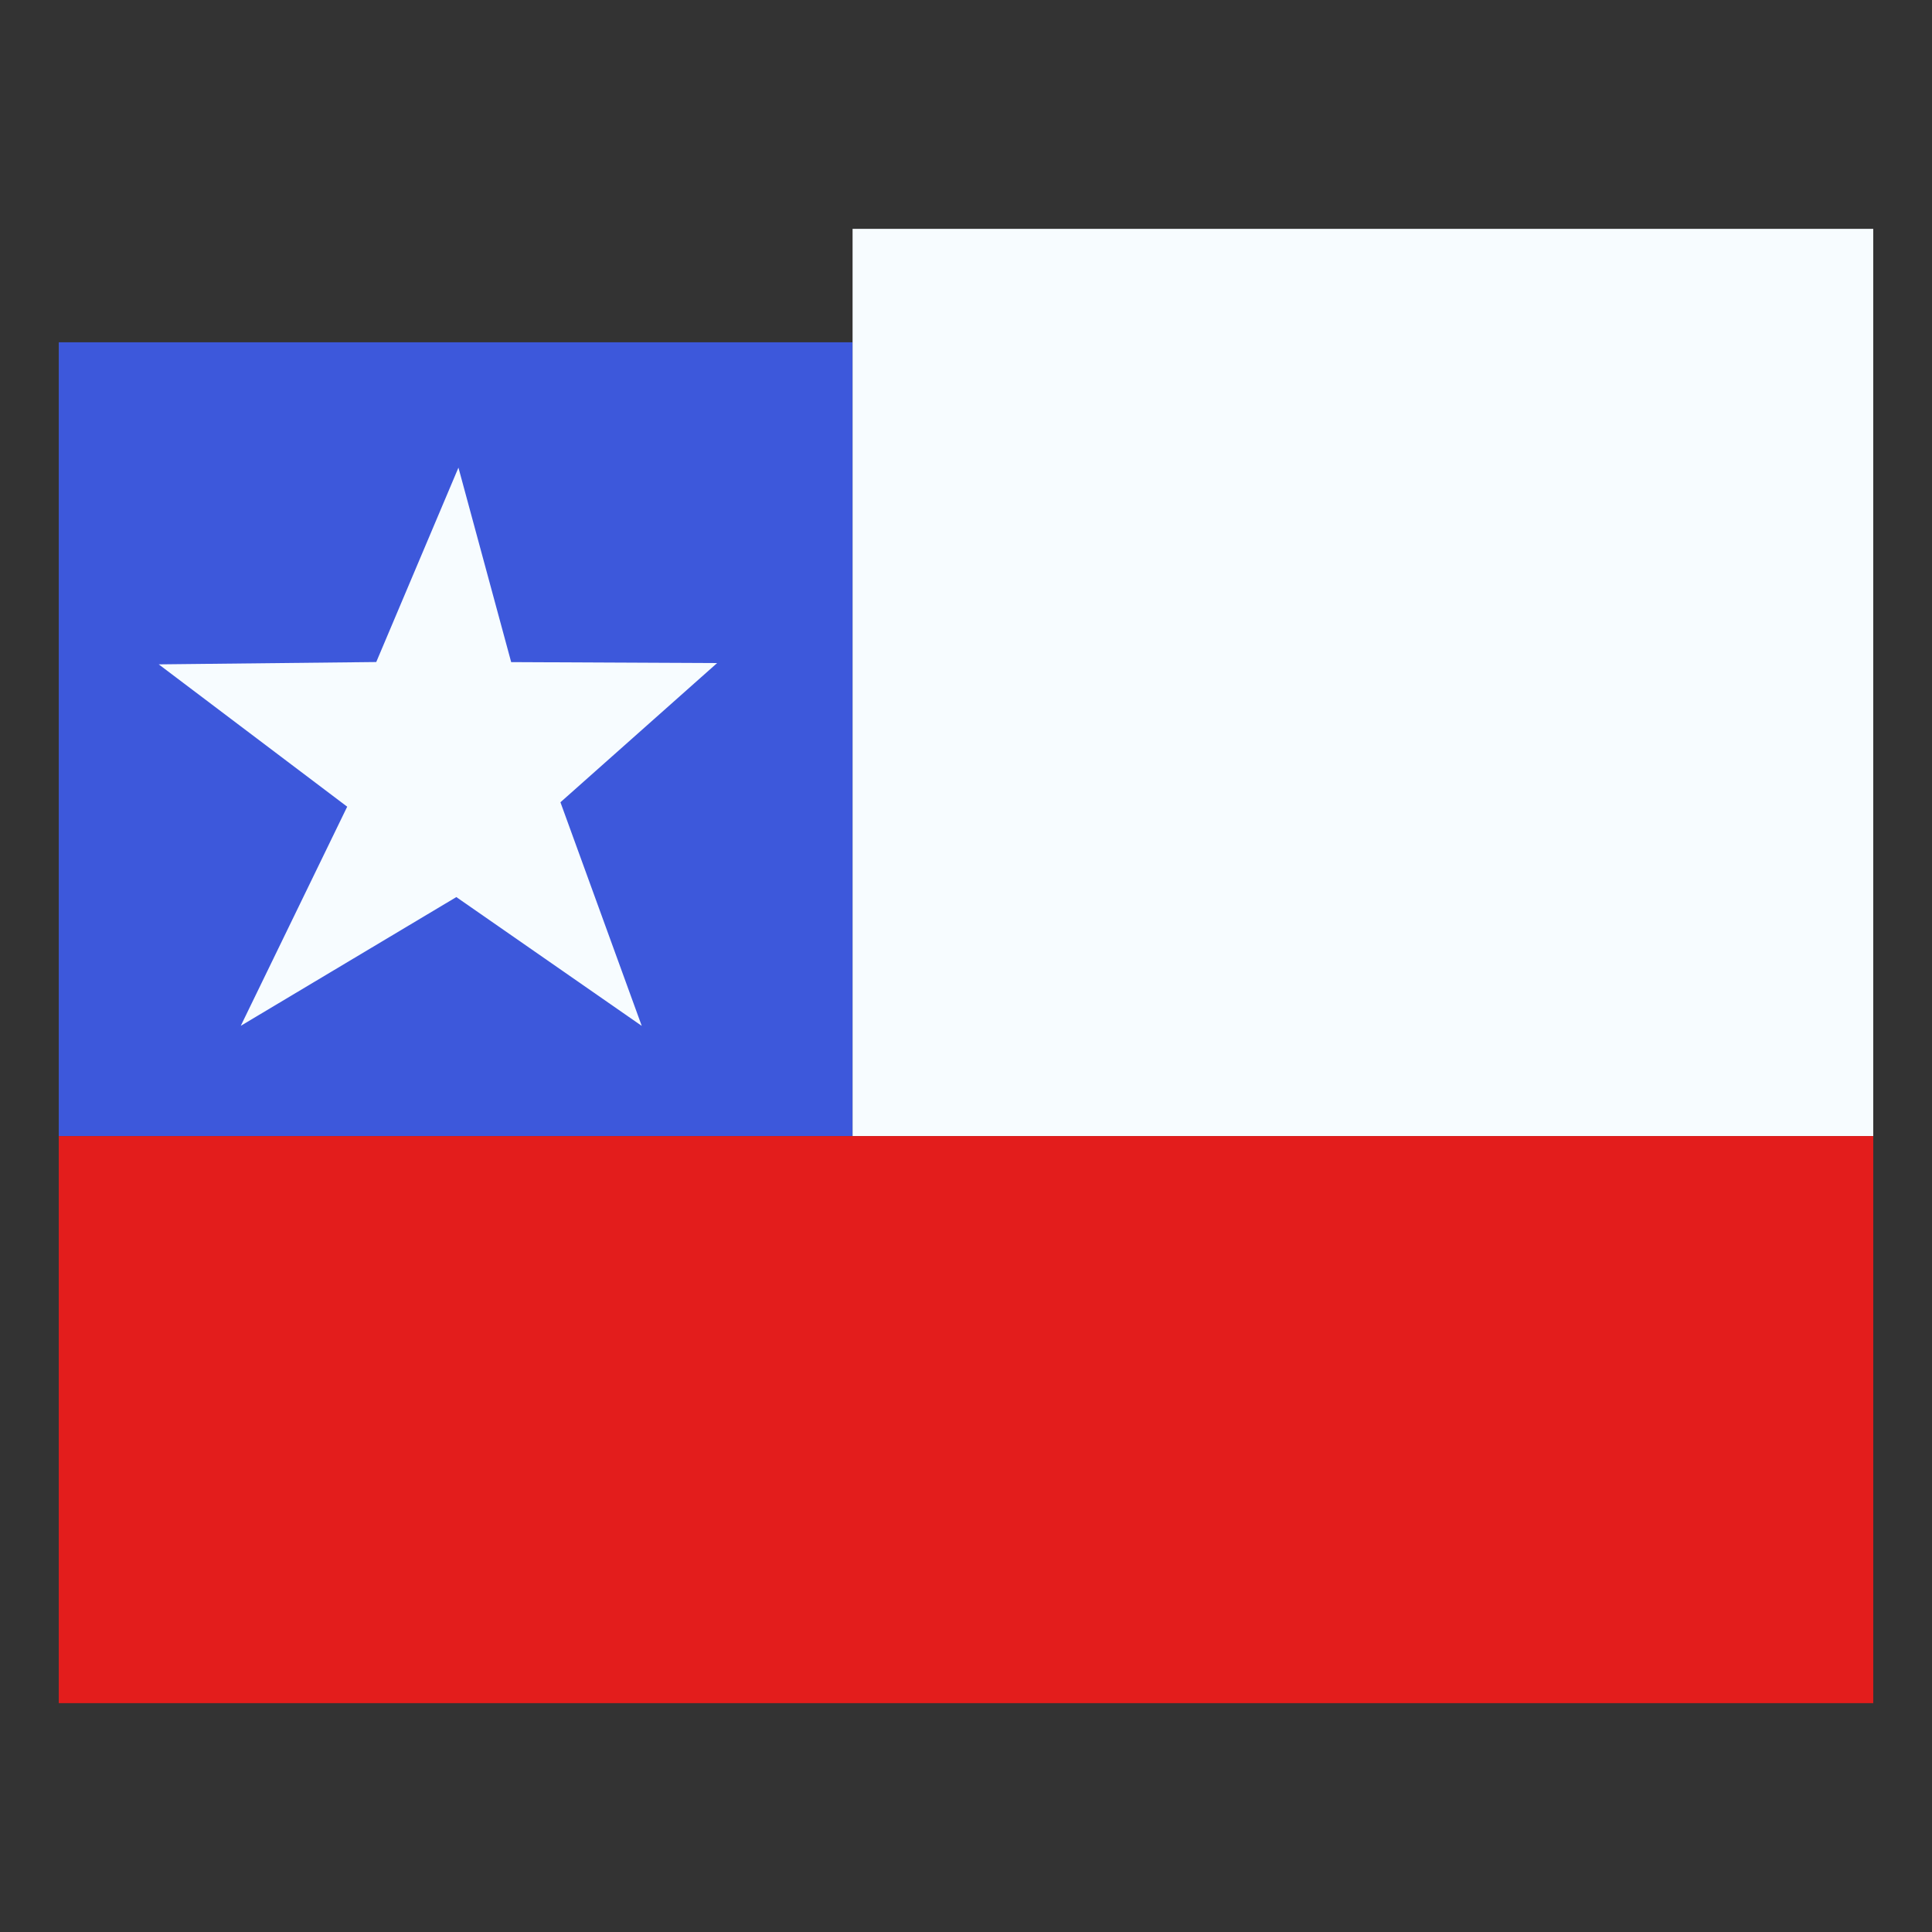
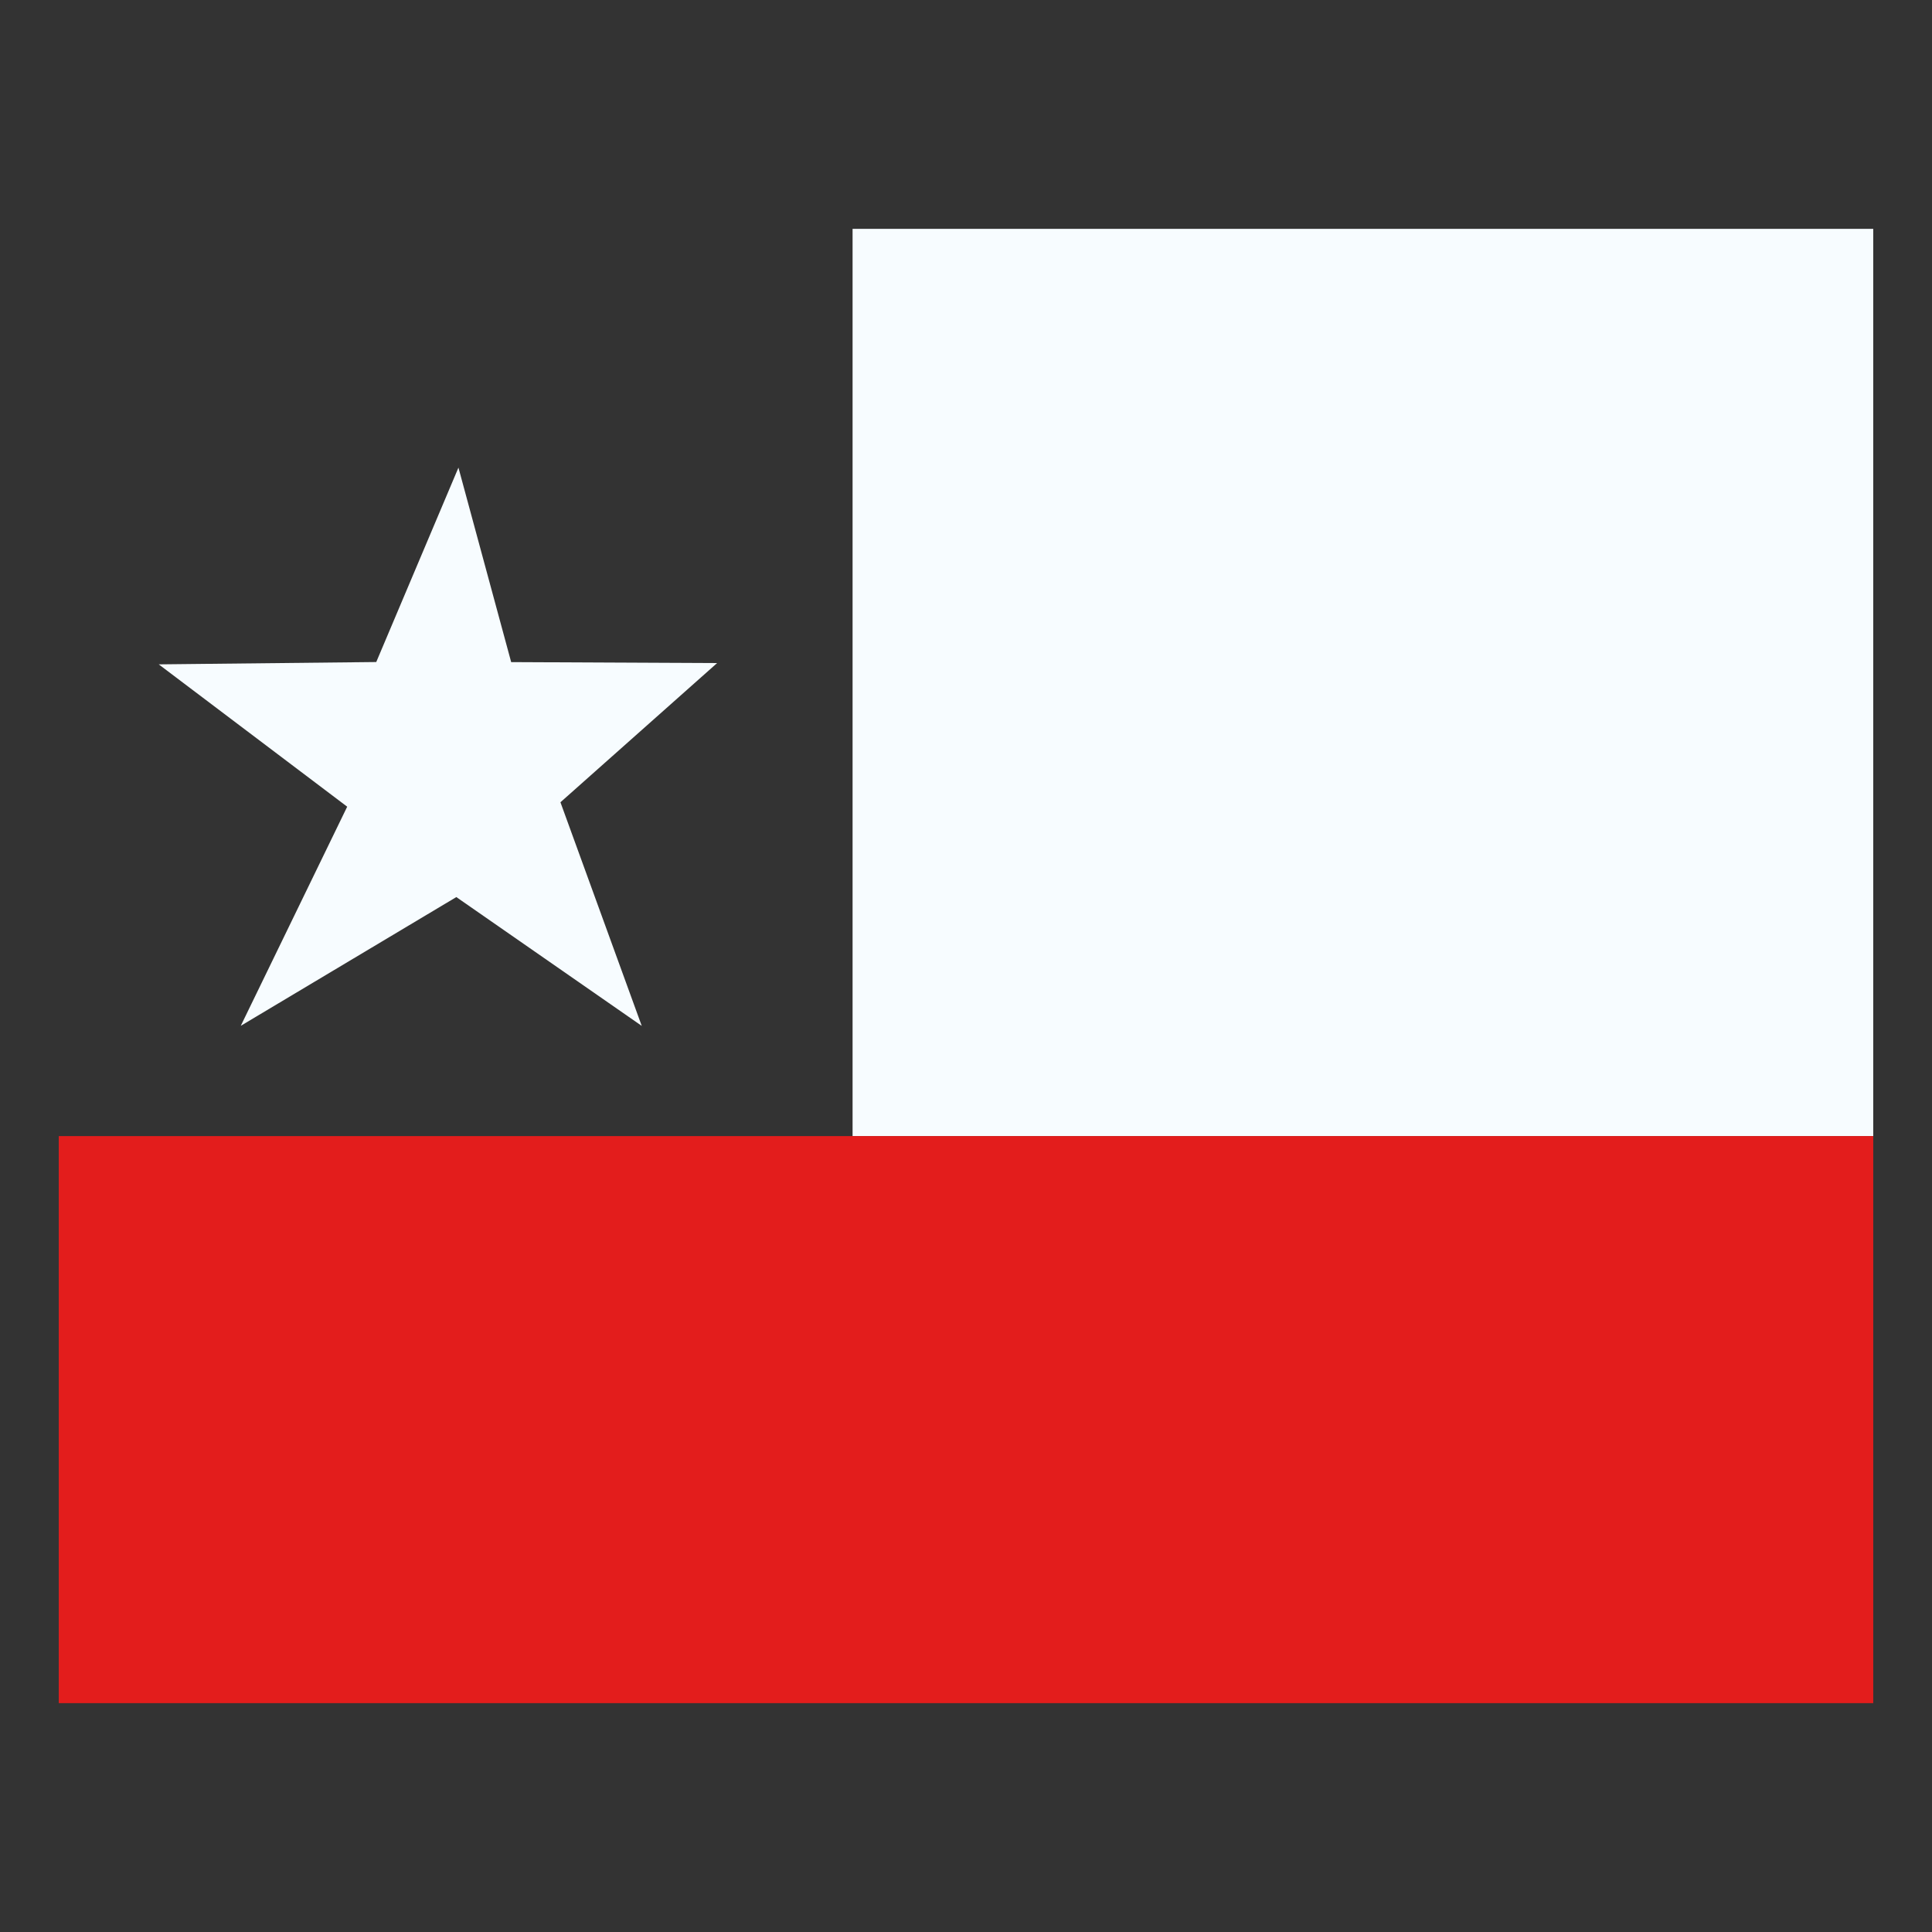
<svg xmlns="http://www.w3.org/2000/svg" fill="none" viewBox="-0.5 -0.5 24 24" id="Cl-Chile--Streamline-Flagpack.svg" height="24" width="24">
  <rect x="-0.5" y="-0.5" width="24" height="24" fill="#333333" stroke="none" />
  <desc>CL Chile Streamline Icon: https://streamlinehq.com</desc>
-   <path fill="#3D58DB" fill-rule="evenodd" d="M0.23 3.752h9.861v9.861H0.23V3.752Z" clip-rule="evenodd" stroke-width="1" />
  <path fill="#F7FCFF" fill-rule="evenodd" d="M10.091 2.343h12.679v11.27H10.091V2.343Z" clip-rule="evenodd" stroke-width="1" />
  <path fill="#E31D1C" fill-rule="evenodd" d="M0.23 13.613h22.54v7.044H0.23v-7.044Z" clip-rule="evenodd" stroke-width="1" />
  <path fill="#F7FCFF" fill-rule="evenodd" d="m5.17 10.643 -2.679 1.6 1.322 -2.722 -2.341 -1.768 2.702 -0.029 1.021 -2.415 0.655 2.416 2.558 0.012 -1.946 1.729 1.01 2.778 -2.303 -1.6Z" clip-rule="evenodd" stroke-width="1" />
</svg>